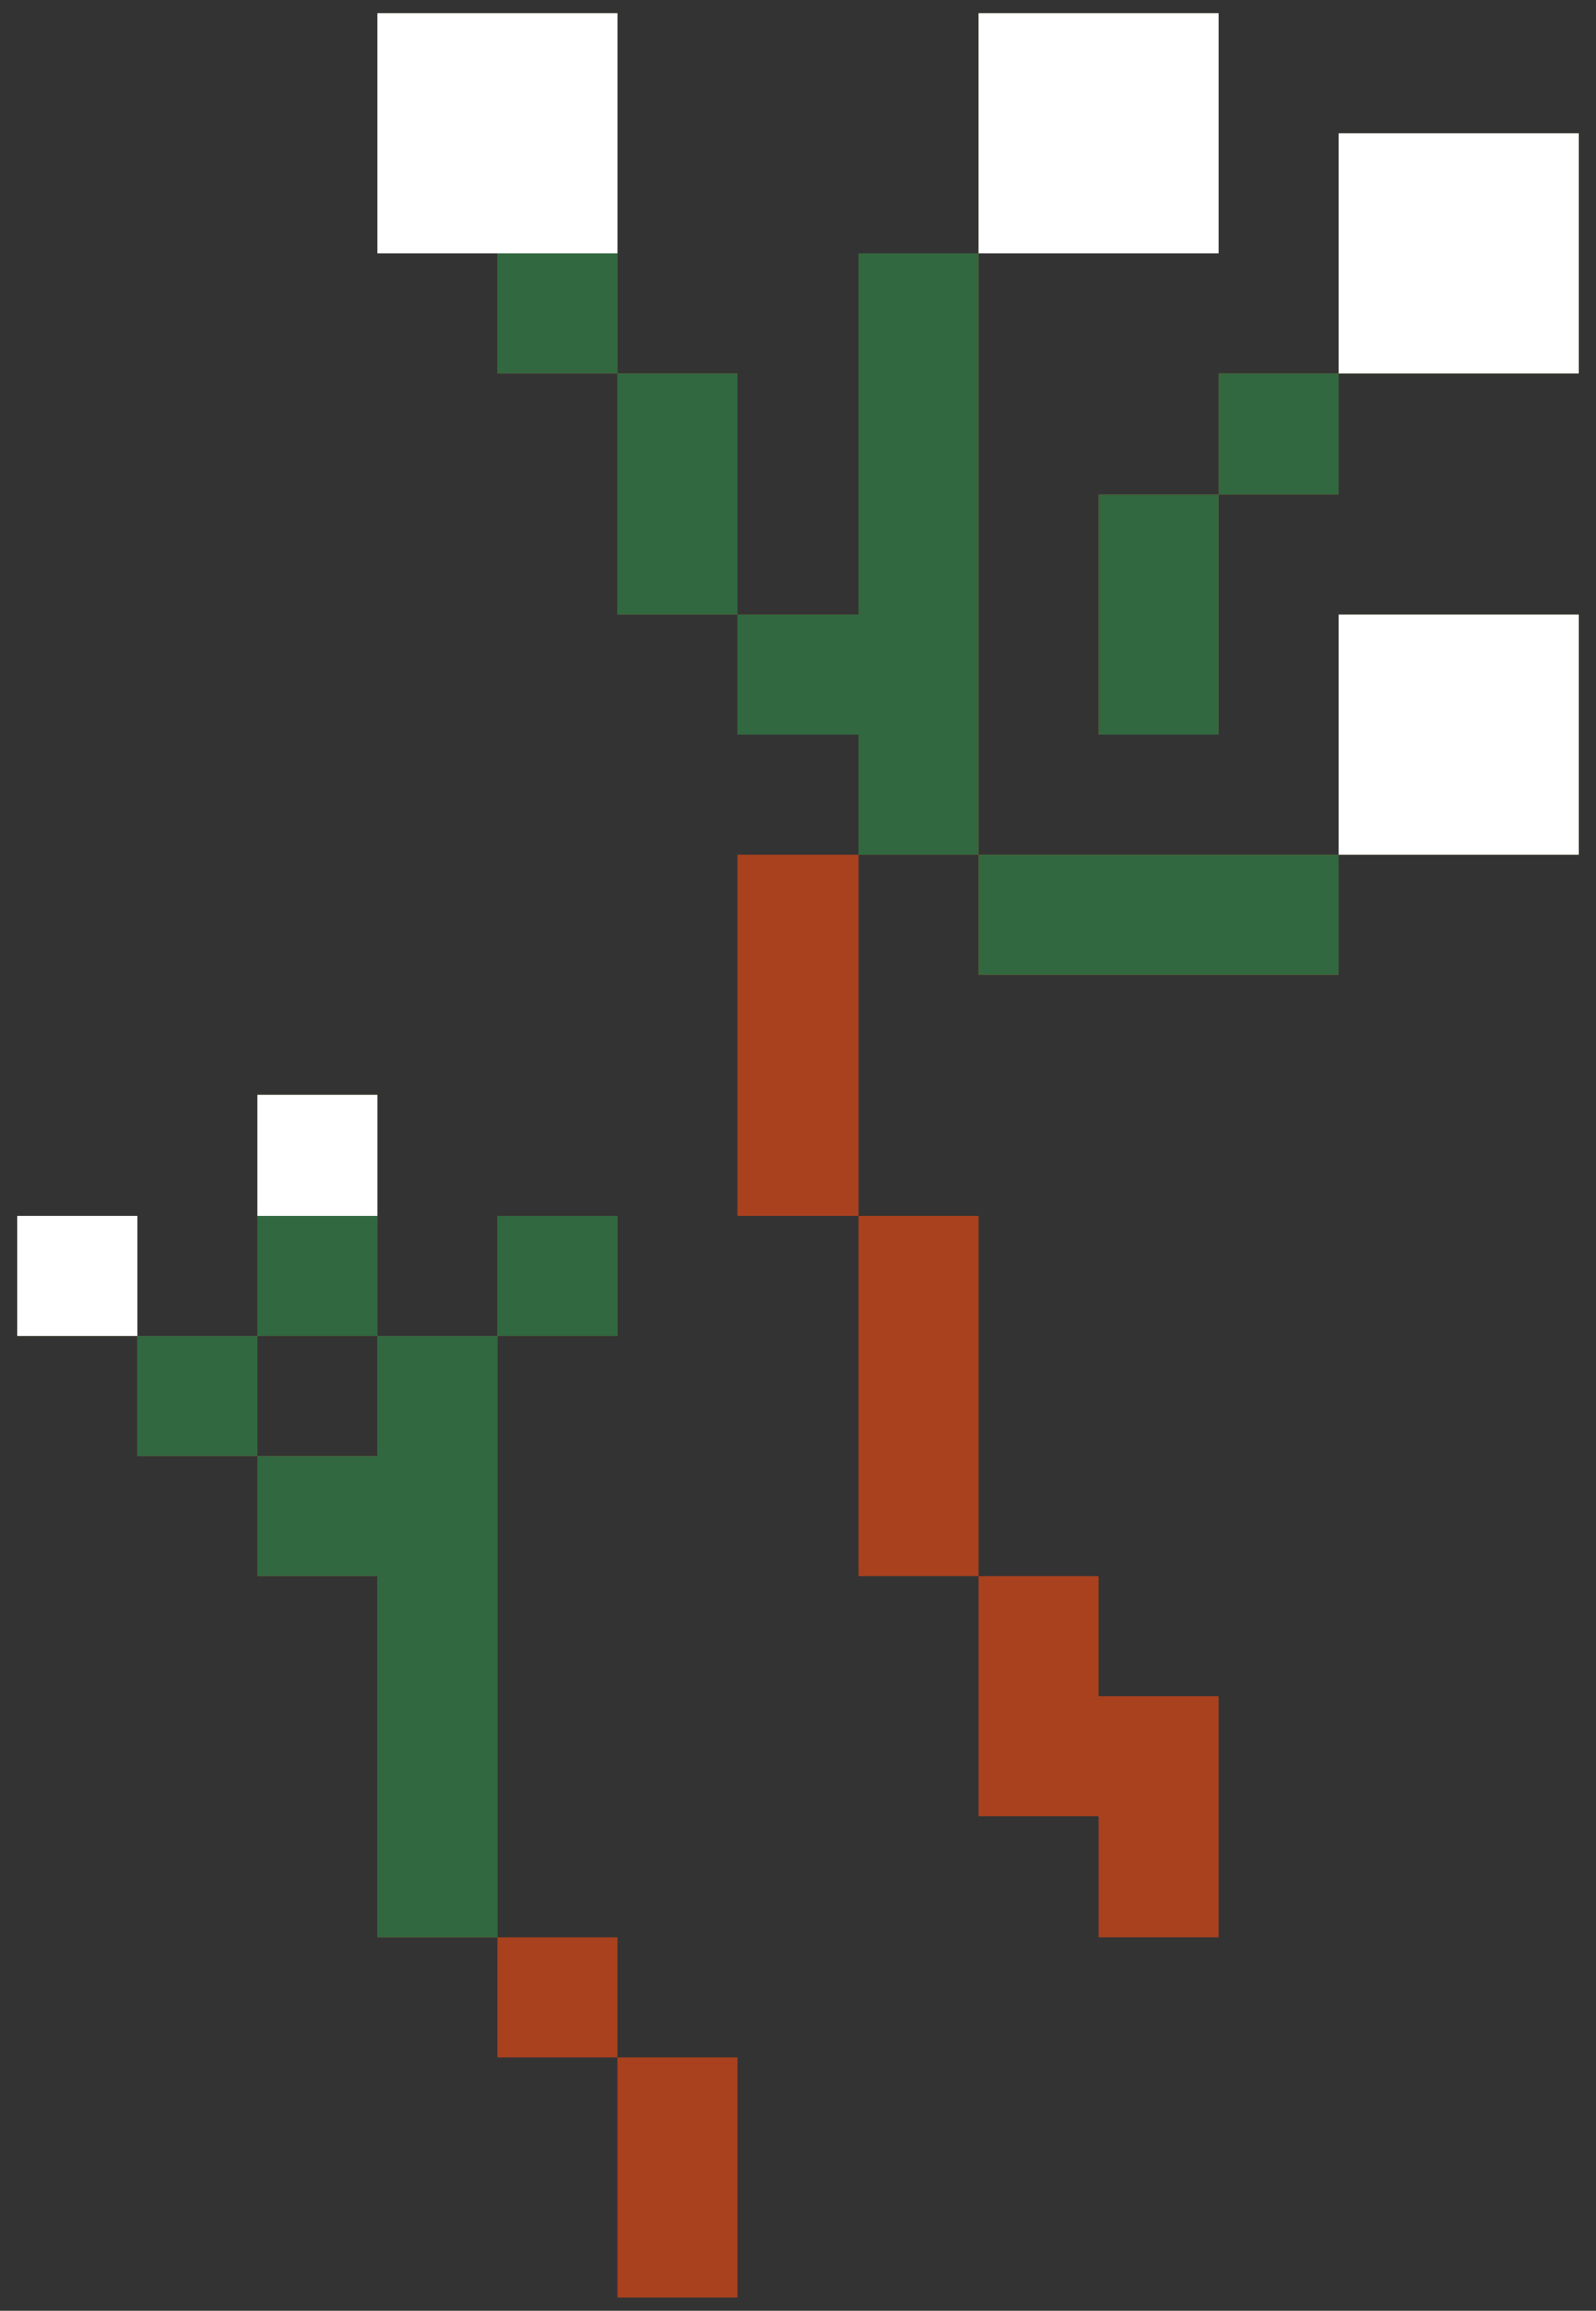
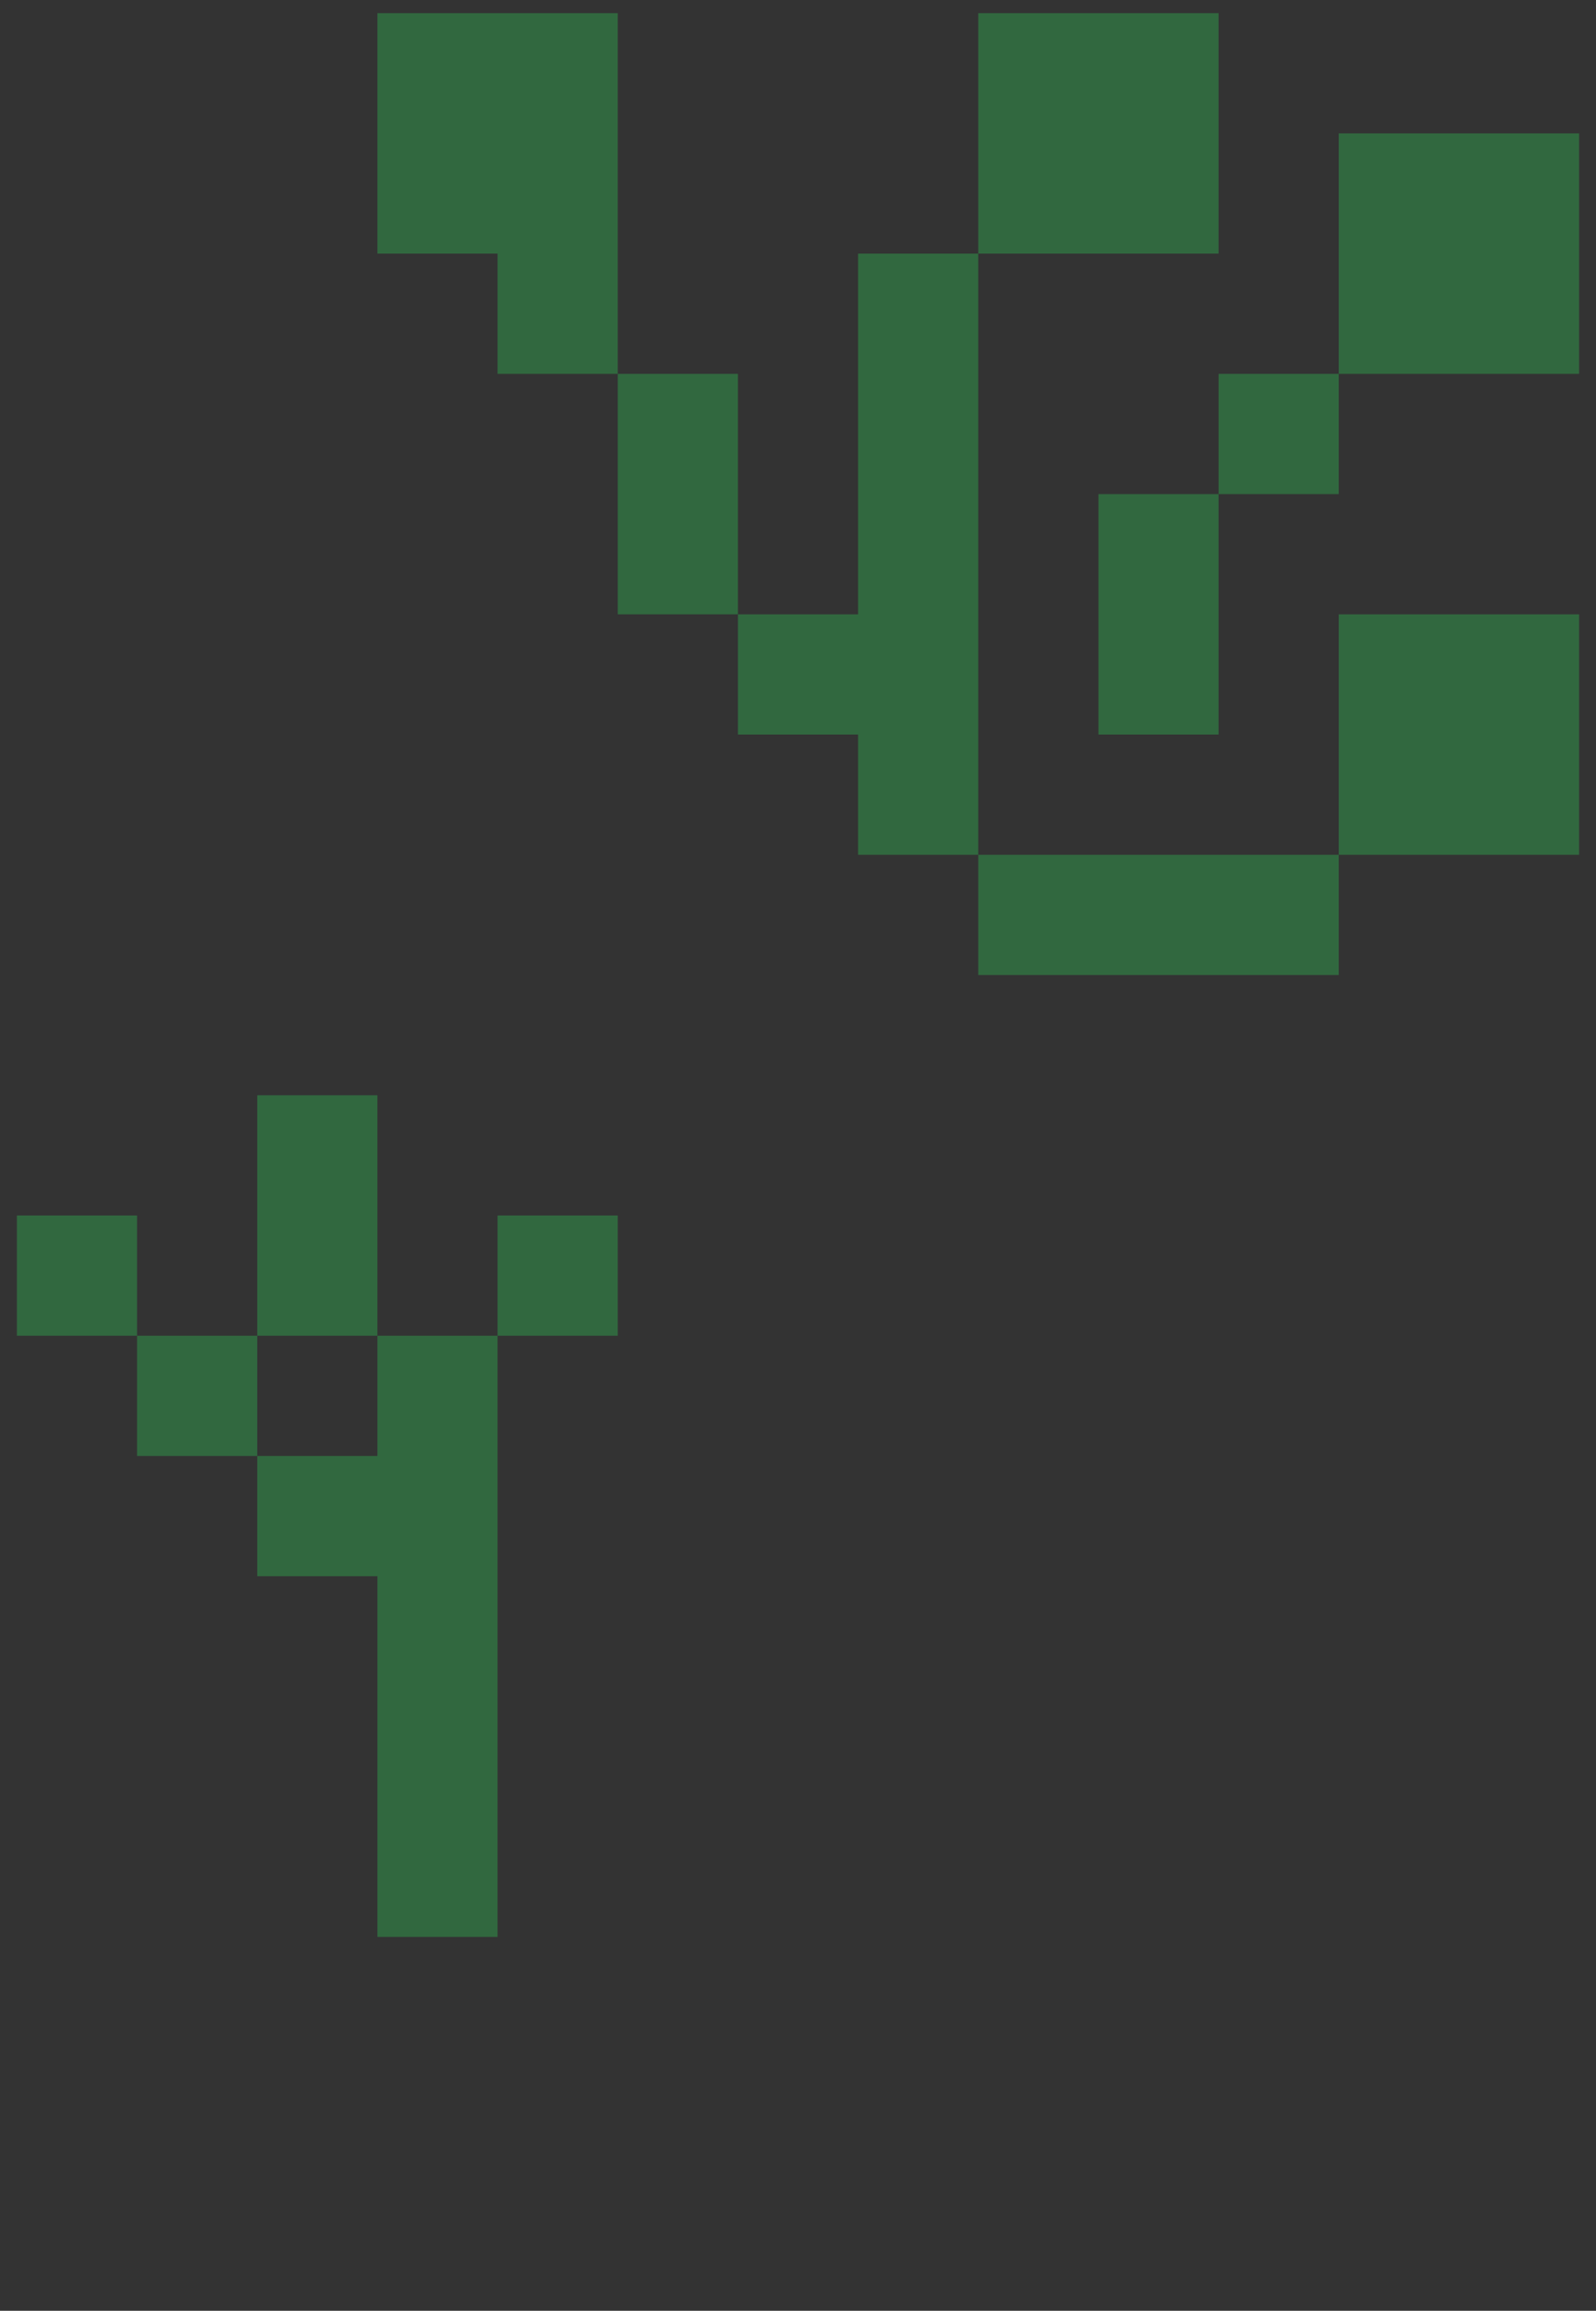
<svg xmlns="http://www.w3.org/2000/svg" width="85" height="123" viewBox="0 0 85 123" fill="none">
  <rect x="0" y="0" width="85" height="123" fill="#333333" stroke="none" />
-   <path d="M64.9 96.7V103.1H58.5V96.7H64.9ZM64.9 90.3V96.7H58.5V90.3H64.9ZM58.5 90.3V96.7H52.1V90.3H58.5ZM52.1 77.5V83.9H45.7V77.5H52.1ZM52.1 71.1V77.5H45.7V71.1H52.1ZM52.1 64.7V71.1H45.7V64.7H52.1ZM45.7 51.9V58.3H39.3V51.9H45.7ZM45.7 45.5V51.9H39.3V45.5H45.7ZM52.1 39.1V45.5H45.7V39.1H52.1ZM32.9 103.1V109.5H26.5V103.1H32.9ZM26.5 96.7V103.1H20.1V96.7H26.5ZM26.5 90.3V96.7H20.1V90.3H26.5ZM26.5 83.9V90.3H20.1V83.9H26.5ZM52.1 32.7V39.1H45.7V32.7H52.1ZM45.7 32.7V39.1H39.3V32.7H45.7ZM39.3 26.3V32.7H32.9V26.3H39.3ZM39.3 19.9V26.3H32.9V19.9H39.3ZM32.9 13.5V19.9H26.5V13.5H32.9ZM71.3 19.9V26.3H64.9V19.9H71.3ZM77.7 13.5V19.9H71.3V13.5H77.7ZM64.9 32.7V39.1H58.5V32.7H64.9ZM52.1 13.5V19.9H45.7V13.5H52.1ZM52.1 19.9V26.3H45.7V19.9H52.1ZM52.1 26.3V32.7H45.7V26.3H52.1ZM26.5 7.1V13.5H20.1V7.1H26.5ZM32.9 7.1V13.5H26.5V7.1H32.9ZM32.9 0.7V7.1H26.5V0.7H32.9ZM26.5 0.7V7.1H20.1V0.7H26.5ZM58.5 7.1V13.5H52.1V7.1H58.5ZM84.1 7.1V13.5H77.7V7.1H84.1ZM77.7 7.1V13.5H71.3V7.1H77.7ZM84.1 13.5V19.9H77.7V13.5H84.1ZM64.9 26.3V32.7H58.5V26.3H64.9ZM58.5 45.5V51.9H52.1V45.5H58.5ZM64.9 45.5V51.9H58.5V45.5H64.9ZM71.3 45.5V51.9H64.9V45.5H71.3ZM77.7 39.1V45.5H71.3V39.1H77.7ZM84.1 39.1V45.5H77.7V39.1H84.1ZM77.7 32.7V39.1H71.3V32.7H77.7ZM84.1 32.7V39.1H77.7V32.7H84.1ZM58.5 0.7V7.1H52.1V0.7H58.5ZM64.9 0.7V7.1H58.5V0.7H64.9ZM64.9 7.1V13.5H58.5V7.1H64.9ZM39.3 109.5V115.9H32.9V109.5H39.3ZM39.3 115.9V122.3H32.9V115.9H39.3ZM13.7 71.1V77.5H7.3V71.1H13.7ZM7.3 64.7V71.1H0.9V64.7H7.3ZM26.5 77.5V83.9H20.1V77.5H26.5ZM20.1 77.5V83.9H13.7V77.5H20.1ZM20.1 64.7V71.1H13.7V64.7H20.1ZM26.5 71.1V77.5H20.1V71.1H26.5ZM20.1 58.3V64.7H13.7V58.3H20.1ZM32.9 64.7V71.1H26.5V64.7H32.9ZM45.7 58.3V64.7H39.3V58.3H45.7ZM58.5 83.9V90.3H52.1V83.9H58.5Z" fill="#A9411F" />
  <path d="M52.1 39.1V45.5H45.7V39.1H52.1ZM26.5 96.7V103.1H20.1V96.7H26.5ZM26.5 90.3V96.7H20.1V90.3H26.5ZM26.5 83.9V90.3H20.1V83.9H26.5ZM52.1 32.7V39.1H45.7V32.7H52.1ZM45.7 32.7V39.1H39.3V32.7H45.7ZM39.3 26.3V32.7H32.9V26.3H39.3ZM39.3 19.9V26.3H32.9V19.9H39.3ZM32.9 13.5V19.9H26.5V13.5H32.9ZM71.3 19.9V26.3H64.9V19.9H71.3ZM77.7 13.5V19.9H71.3V13.5H77.7ZM64.9 32.7V39.1H58.5V32.7H64.9ZM52.1 13.5V19.9H45.7V13.5H52.1ZM52.1 19.9V26.3H45.7V19.9H52.1ZM52.1 26.3V32.7H45.7V26.3H52.1ZM26.5 7.1V13.5H20.1V7.1H26.5ZM32.9 7.1V13.5H26.5V7.1H32.9ZM32.9 0.7V7.1H26.5V0.7H32.9ZM26.5 0.7V7.1H20.1V0.7H26.5ZM58.5 7.1V13.5H52.1V7.1H58.5ZM84.1 7.1V13.5H77.7V7.1H84.1ZM77.7 7.1V13.5H71.3V7.1H77.7ZM84.1 13.5V19.9H77.7V13.5H84.1ZM64.9 26.3V32.7H58.5V26.3H64.9ZM58.5 45.5V51.9H52.1V45.5H58.5ZM64.9 45.5V51.9H58.5V45.5H64.9ZM71.3 45.5V51.9H64.9V45.5H71.3ZM77.7 39.1V45.5H71.3V39.1H77.7ZM84.1 39.1V45.5H77.7V39.1H84.1ZM77.7 32.7V39.1H71.3V32.7H77.7ZM84.1 32.7V39.1H77.7V32.7H84.1ZM58.5 0.7V7.1H52.1V0.7H58.5ZM64.9 0.7V7.1H58.5V0.7H64.9ZM64.9 7.1V13.5H58.5V7.1H64.9ZM13.7 71.1V77.5H7.3V71.1H13.7ZM7.3 64.7V71.1H0.9V64.7H7.3ZM26.5 77.5V83.9H20.1V77.5H26.5ZM20.1 77.5V83.9H13.7V77.5H20.1ZM20.1 64.7V71.1H13.7V64.7H20.1ZM26.5 71.1V77.5H20.1V71.1H26.5ZM20.1 58.3V64.7H13.7V58.3H20.1ZM32.9 64.7V71.1H26.5V64.7H32.9Z" fill="#31683F" />
-   <path d="M77.7 13.5V19.9H71.3V13.5H77.7ZM26.5 7.1V13.5H20.1V7.1H26.5ZM32.9 7.1V13.5H26.5V7.1H32.9ZM32.9 0.7V7.1H26.5V0.7H32.9ZM26.5 0.7V7.1H20.1V0.7H26.5ZM58.5 7.1V13.5H52.1V7.1H58.5ZM84.1 7.1V13.5H77.7V7.1H84.1ZM77.7 7.1V13.5H71.3V7.1H77.7ZM84.1 13.5V19.9H77.7V13.5H84.1ZM77.7 39.1V45.5H71.3V39.1H77.7ZM84.1 39.1V45.5H77.7V39.1H84.1ZM77.7 32.7V39.1H71.3V32.7H77.7ZM84.1 32.7V39.1H77.7V32.7H84.1ZM58.5 0.7V7.1H52.1V0.7H58.5ZM64.9 0.7V7.1H58.5V0.7H64.9ZM64.9 7.1V13.5H58.5V7.1H64.9ZM7.3 64.7V71.1H0.9V64.7H7.3ZM20.1 58.3V64.7H13.7V58.3H20.1Z" fill="white" />
</svg>